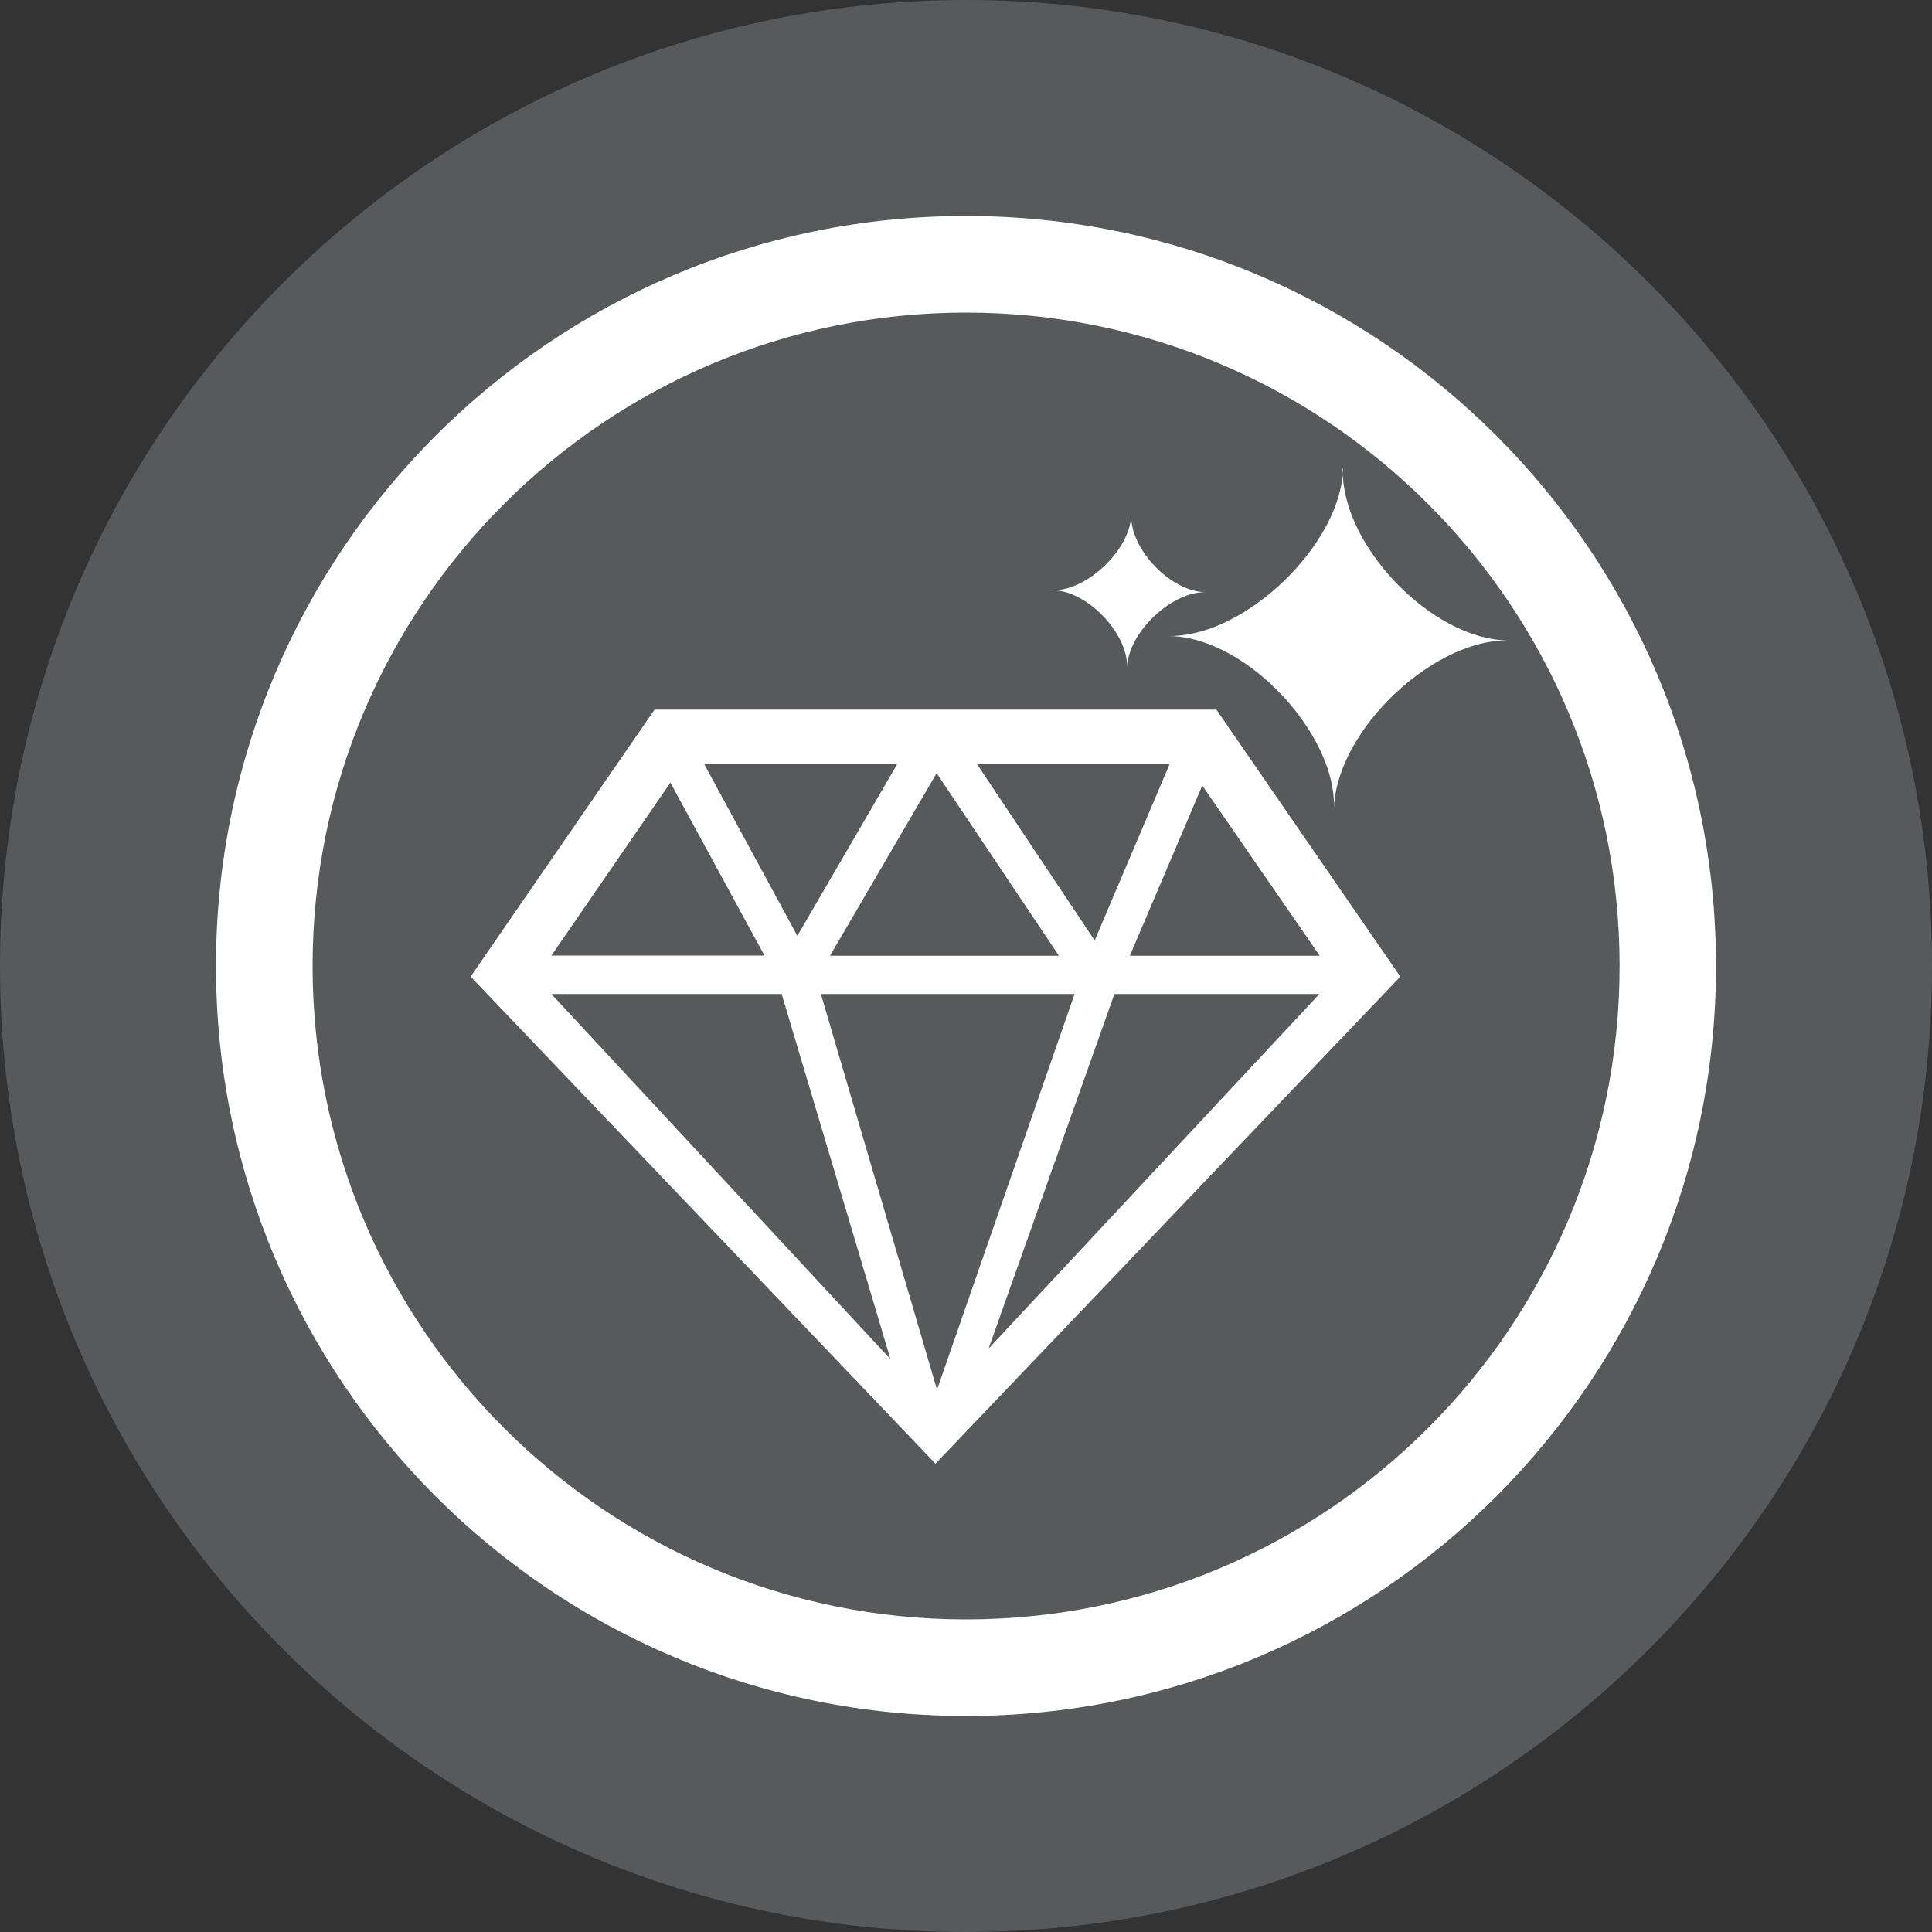
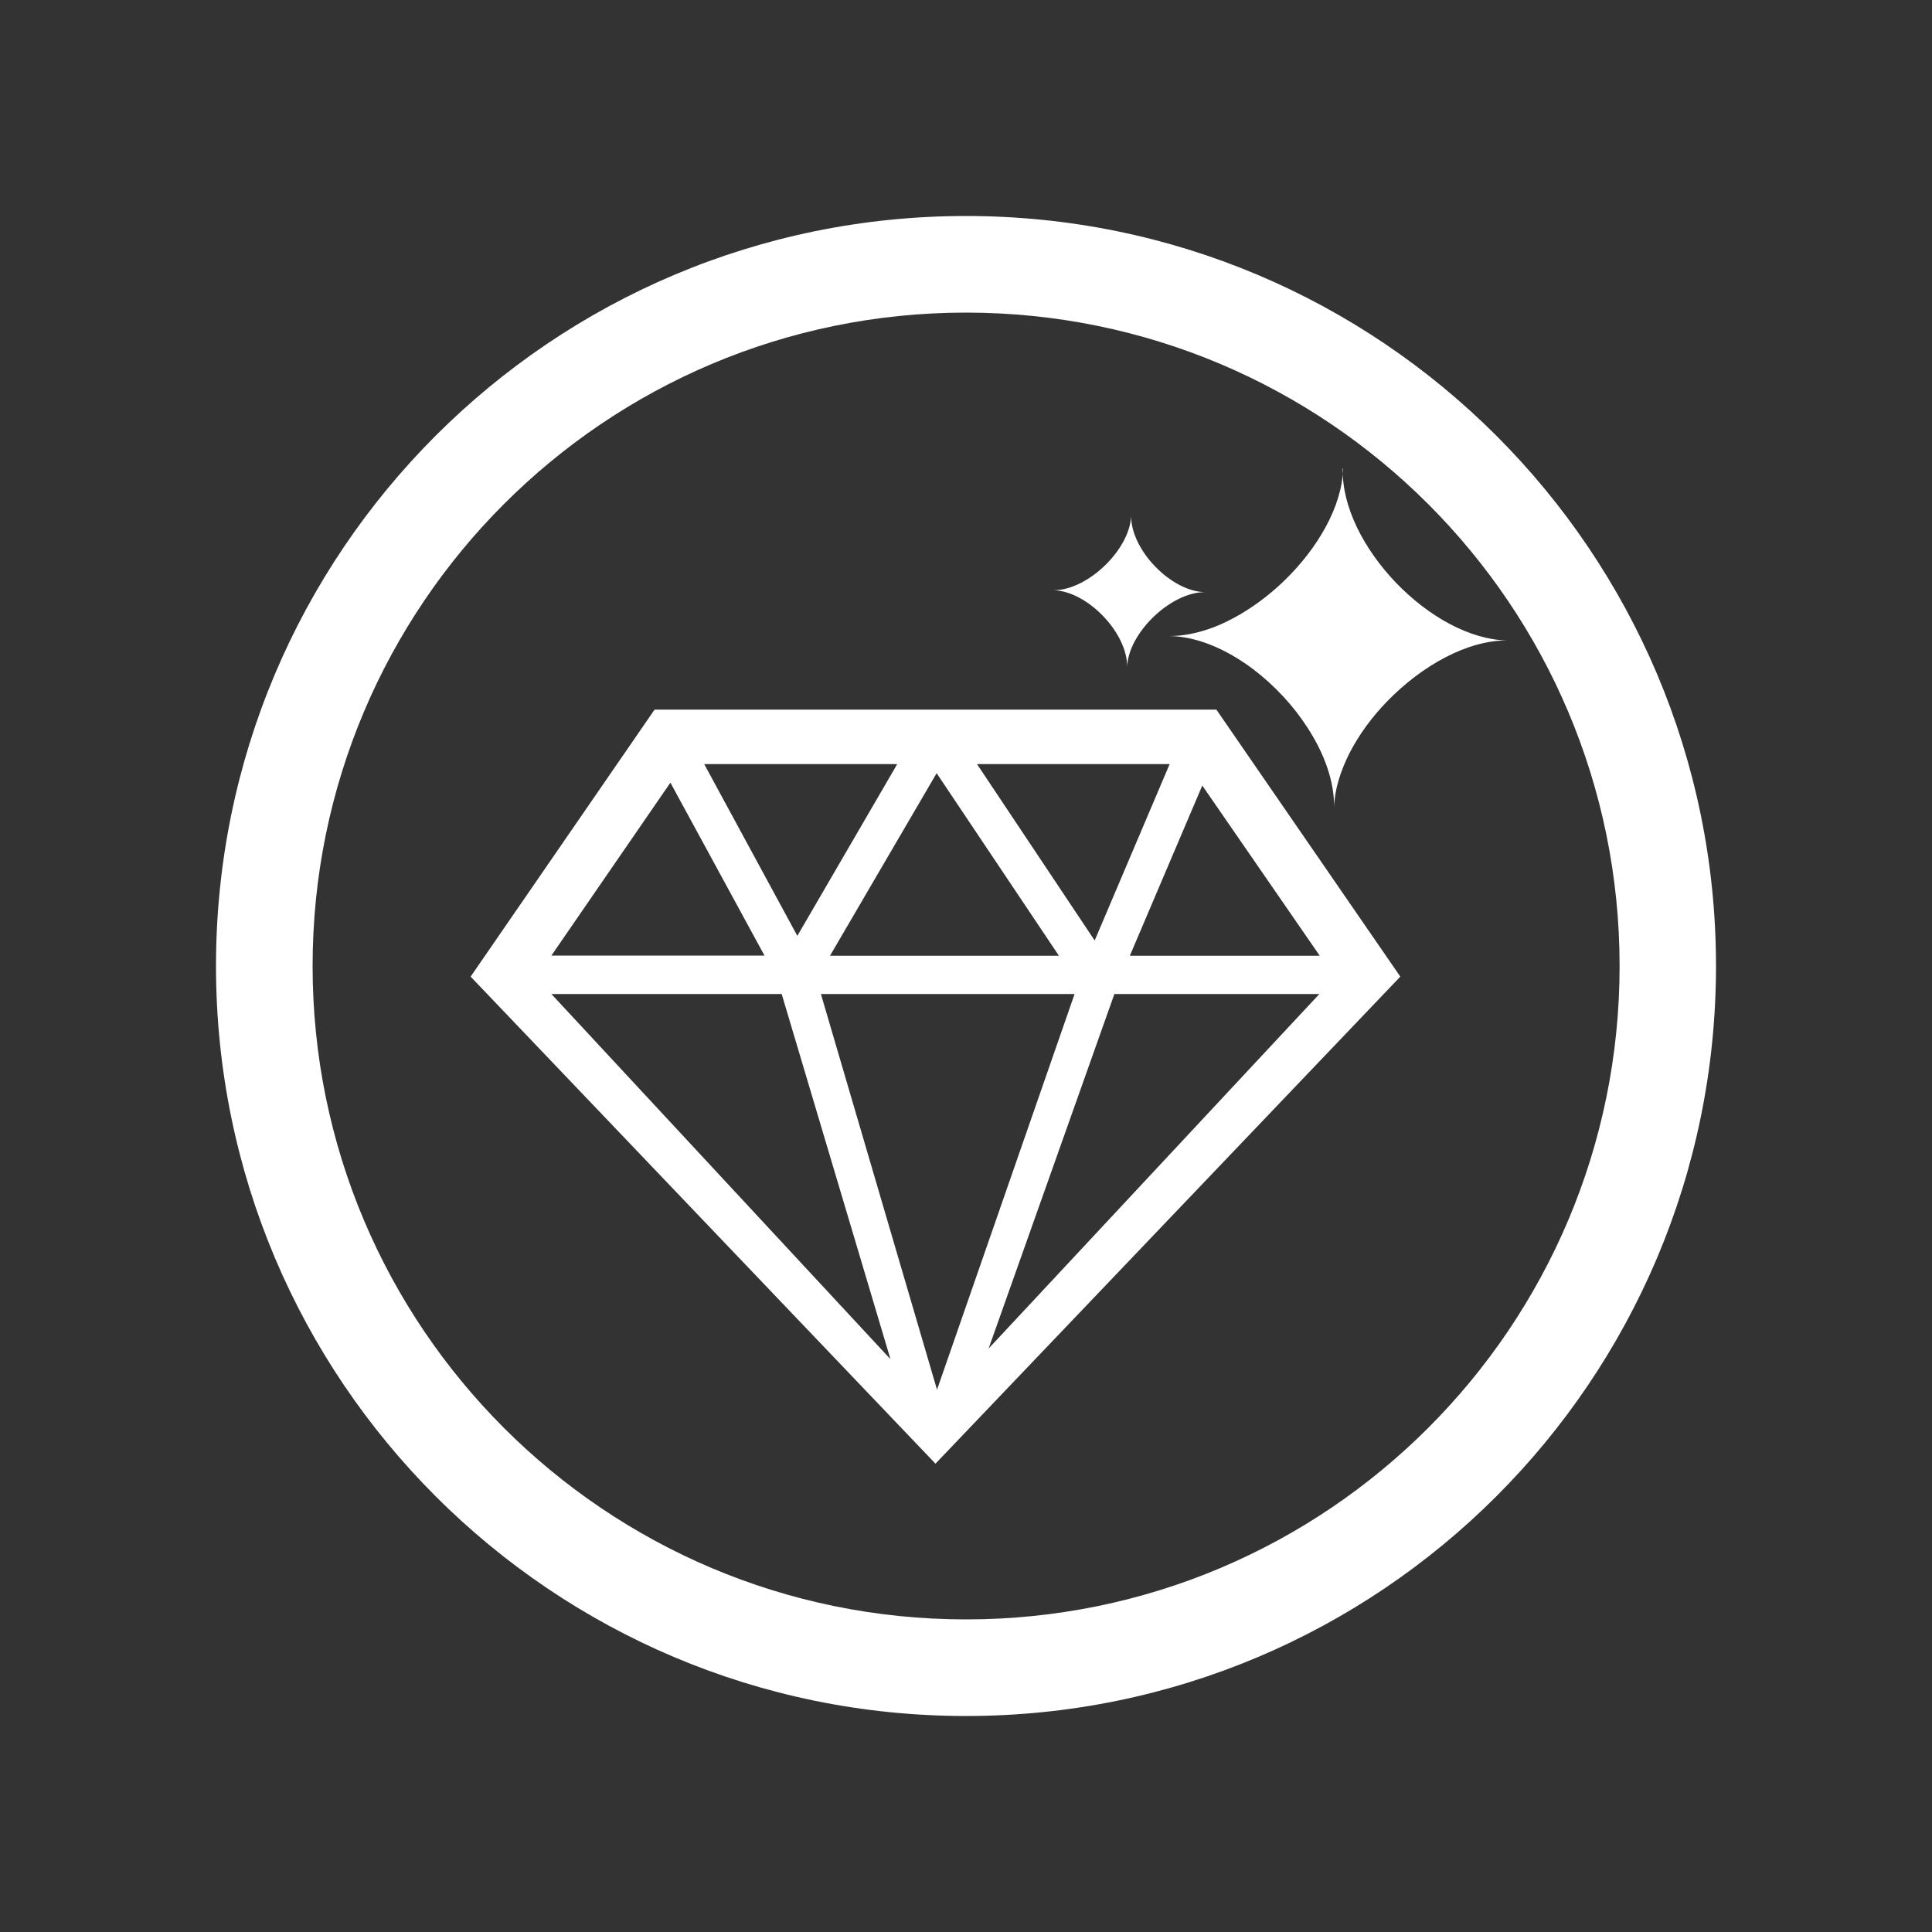
<svg xmlns="http://www.w3.org/2000/svg" id="Layer_1" data-name="Layer 1" viewBox="0 0 100 100">
  <rect x="0" y="0" width="100" height="100" fill="#333333" stroke="none" />
  <defs>
    <style>
      .cls-1 {
        fill: #58595b;
      }

      .cls-1, .cls-2, .cls-3 {
        stroke-width: 0px;
      }

      .cls-2, .cls-3 {
        fill: #fff;
      }

      .cls-3 {
        fill-rule: evenodd;
      }
    </style>
  </defs>
-   <path class="cls-1" d="m100,50c0,27.61-22.38,50-50,50S0,77.61,0,50,22.39,0,50,0s50,22.39,50,50" />
  <path class="cls-3" d="m50,16.18c18.68,0,33.83,15.15,33.83,33.82s-15.15,33.82-33.83,33.82-33.82-15.15-33.82-33.82S31.32,16.18,50,16.18m0-5c21.44,0,38.82,17.38,38.82,38.82s-17.38,38.82-38.82,38.82S11.18,71.44,11.18,50,28.56,11.18,50,11.18" />
  <path class="cls-2" d="m62.96,36.73h-29.08l-9.52,13.82,24.06,25.21,24.06-25.21-9.52-13.82Zm5.35,12.74h-9.83l3.75-8.81,6.08,8.81Zm-7.77-9.92l-3.88,9.13-6.09-9.13h9.97Zm-5.73,9.92h-11.85l5.52-9.45,6.33,9.45Zm-8.37-9.92l-5.17,8.89-4.82-8.89h10Zm-11.74.96l4.87,8.95h-11.03l6.16-8.95Zm-6.16,10.94h11.92l5.63,18.9-17.55-18.9Zm13.95,0h13.13l-7.12,20.48-6.01-20.48Zm8.68,18.35l6.51-18.35h10.61l-17.12,18.35Z" />
  <path class="cls-2" d="m58.55,26.67c-.05,1.77-2.27,3.91-4.05,3.88,1.77.02,3.88,2.22,3.84,3.99.04-1.77,2.27-3.91,4.04-3.89-1.77-.02-3.88-2.22-3.83-3.98" />
  <path class="cls-2" d="m69.52,24.24c-.05,1.97-1.31,4.13-3.04,5.81-1.1,1.06-2.38,1.92-3.67,2.42-.78.29-1.56.46-2.31.45,1.45.01,3,.69,4.38,1.73,1.09.83,2.06,1.87,2.8,3.02.87,1.34,1.4,2.8,1.37,4.15.02-.92.32-1.88.79-2.82.49-.96,1.17-1.89,1.97-2.71,1.79-1.84,4.16-3.17,6.24-3.14-3.95-.05-8.65-4.95-8.55-8.9" />
</svg>